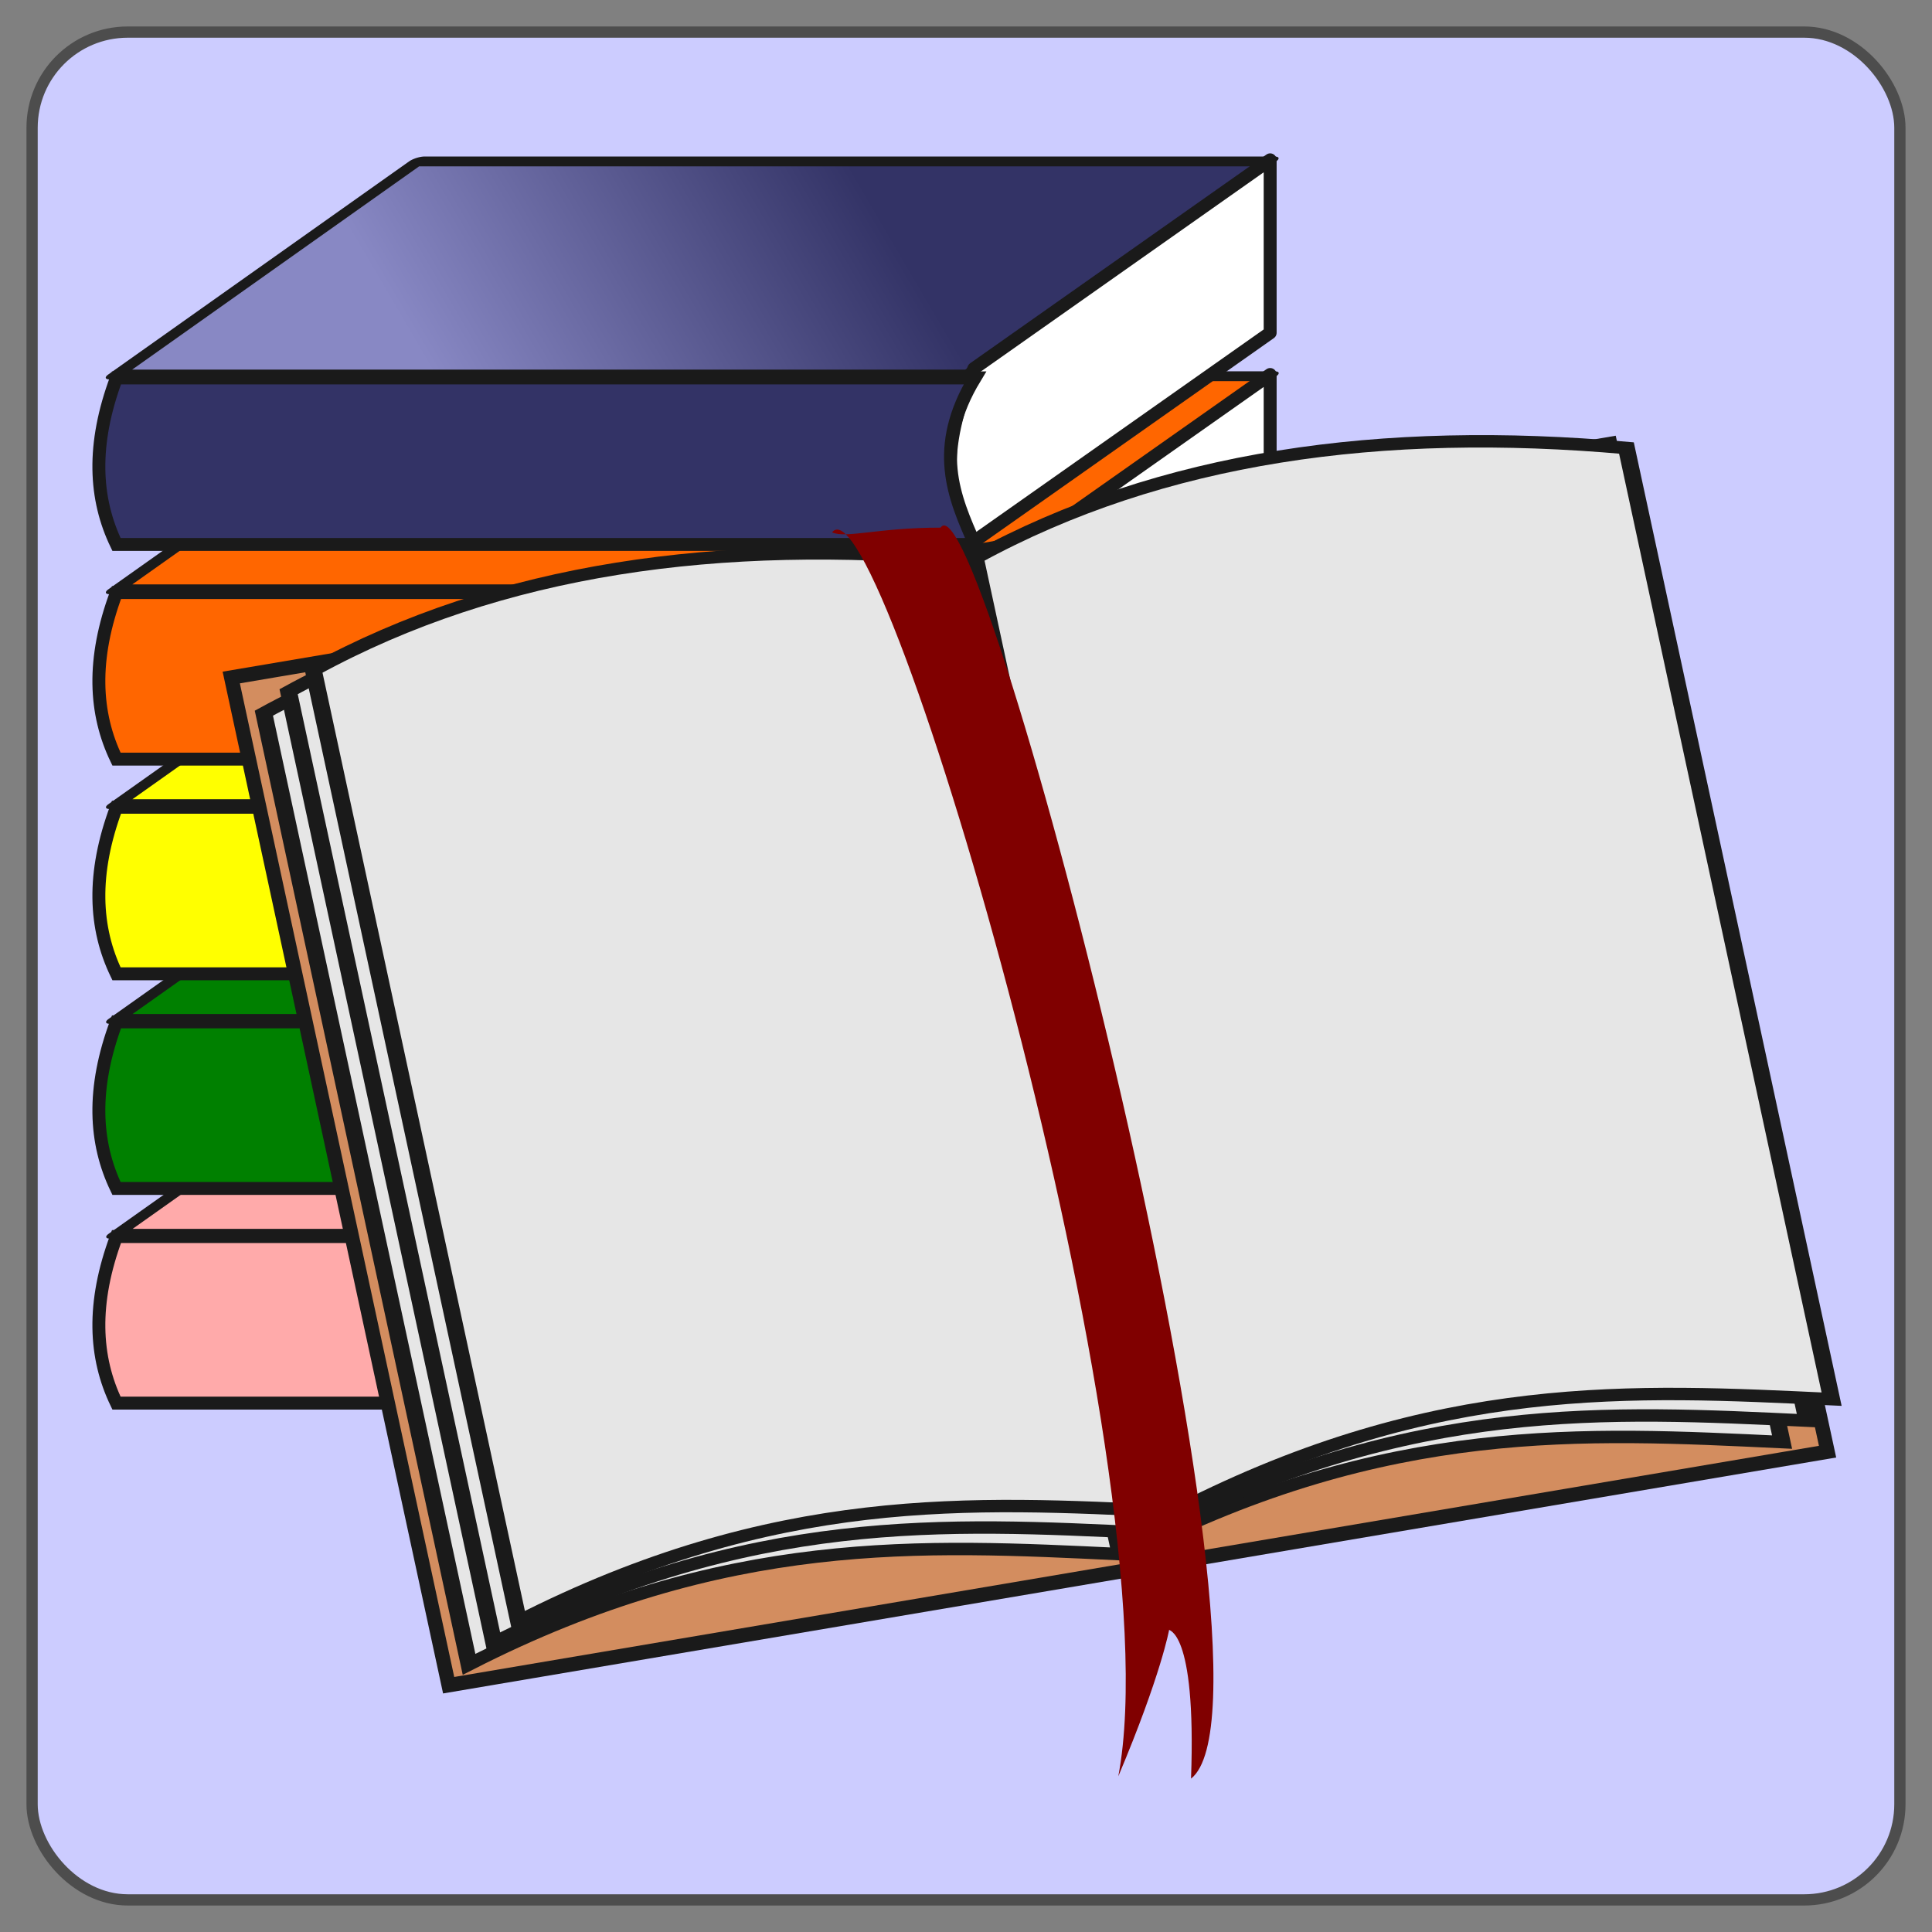
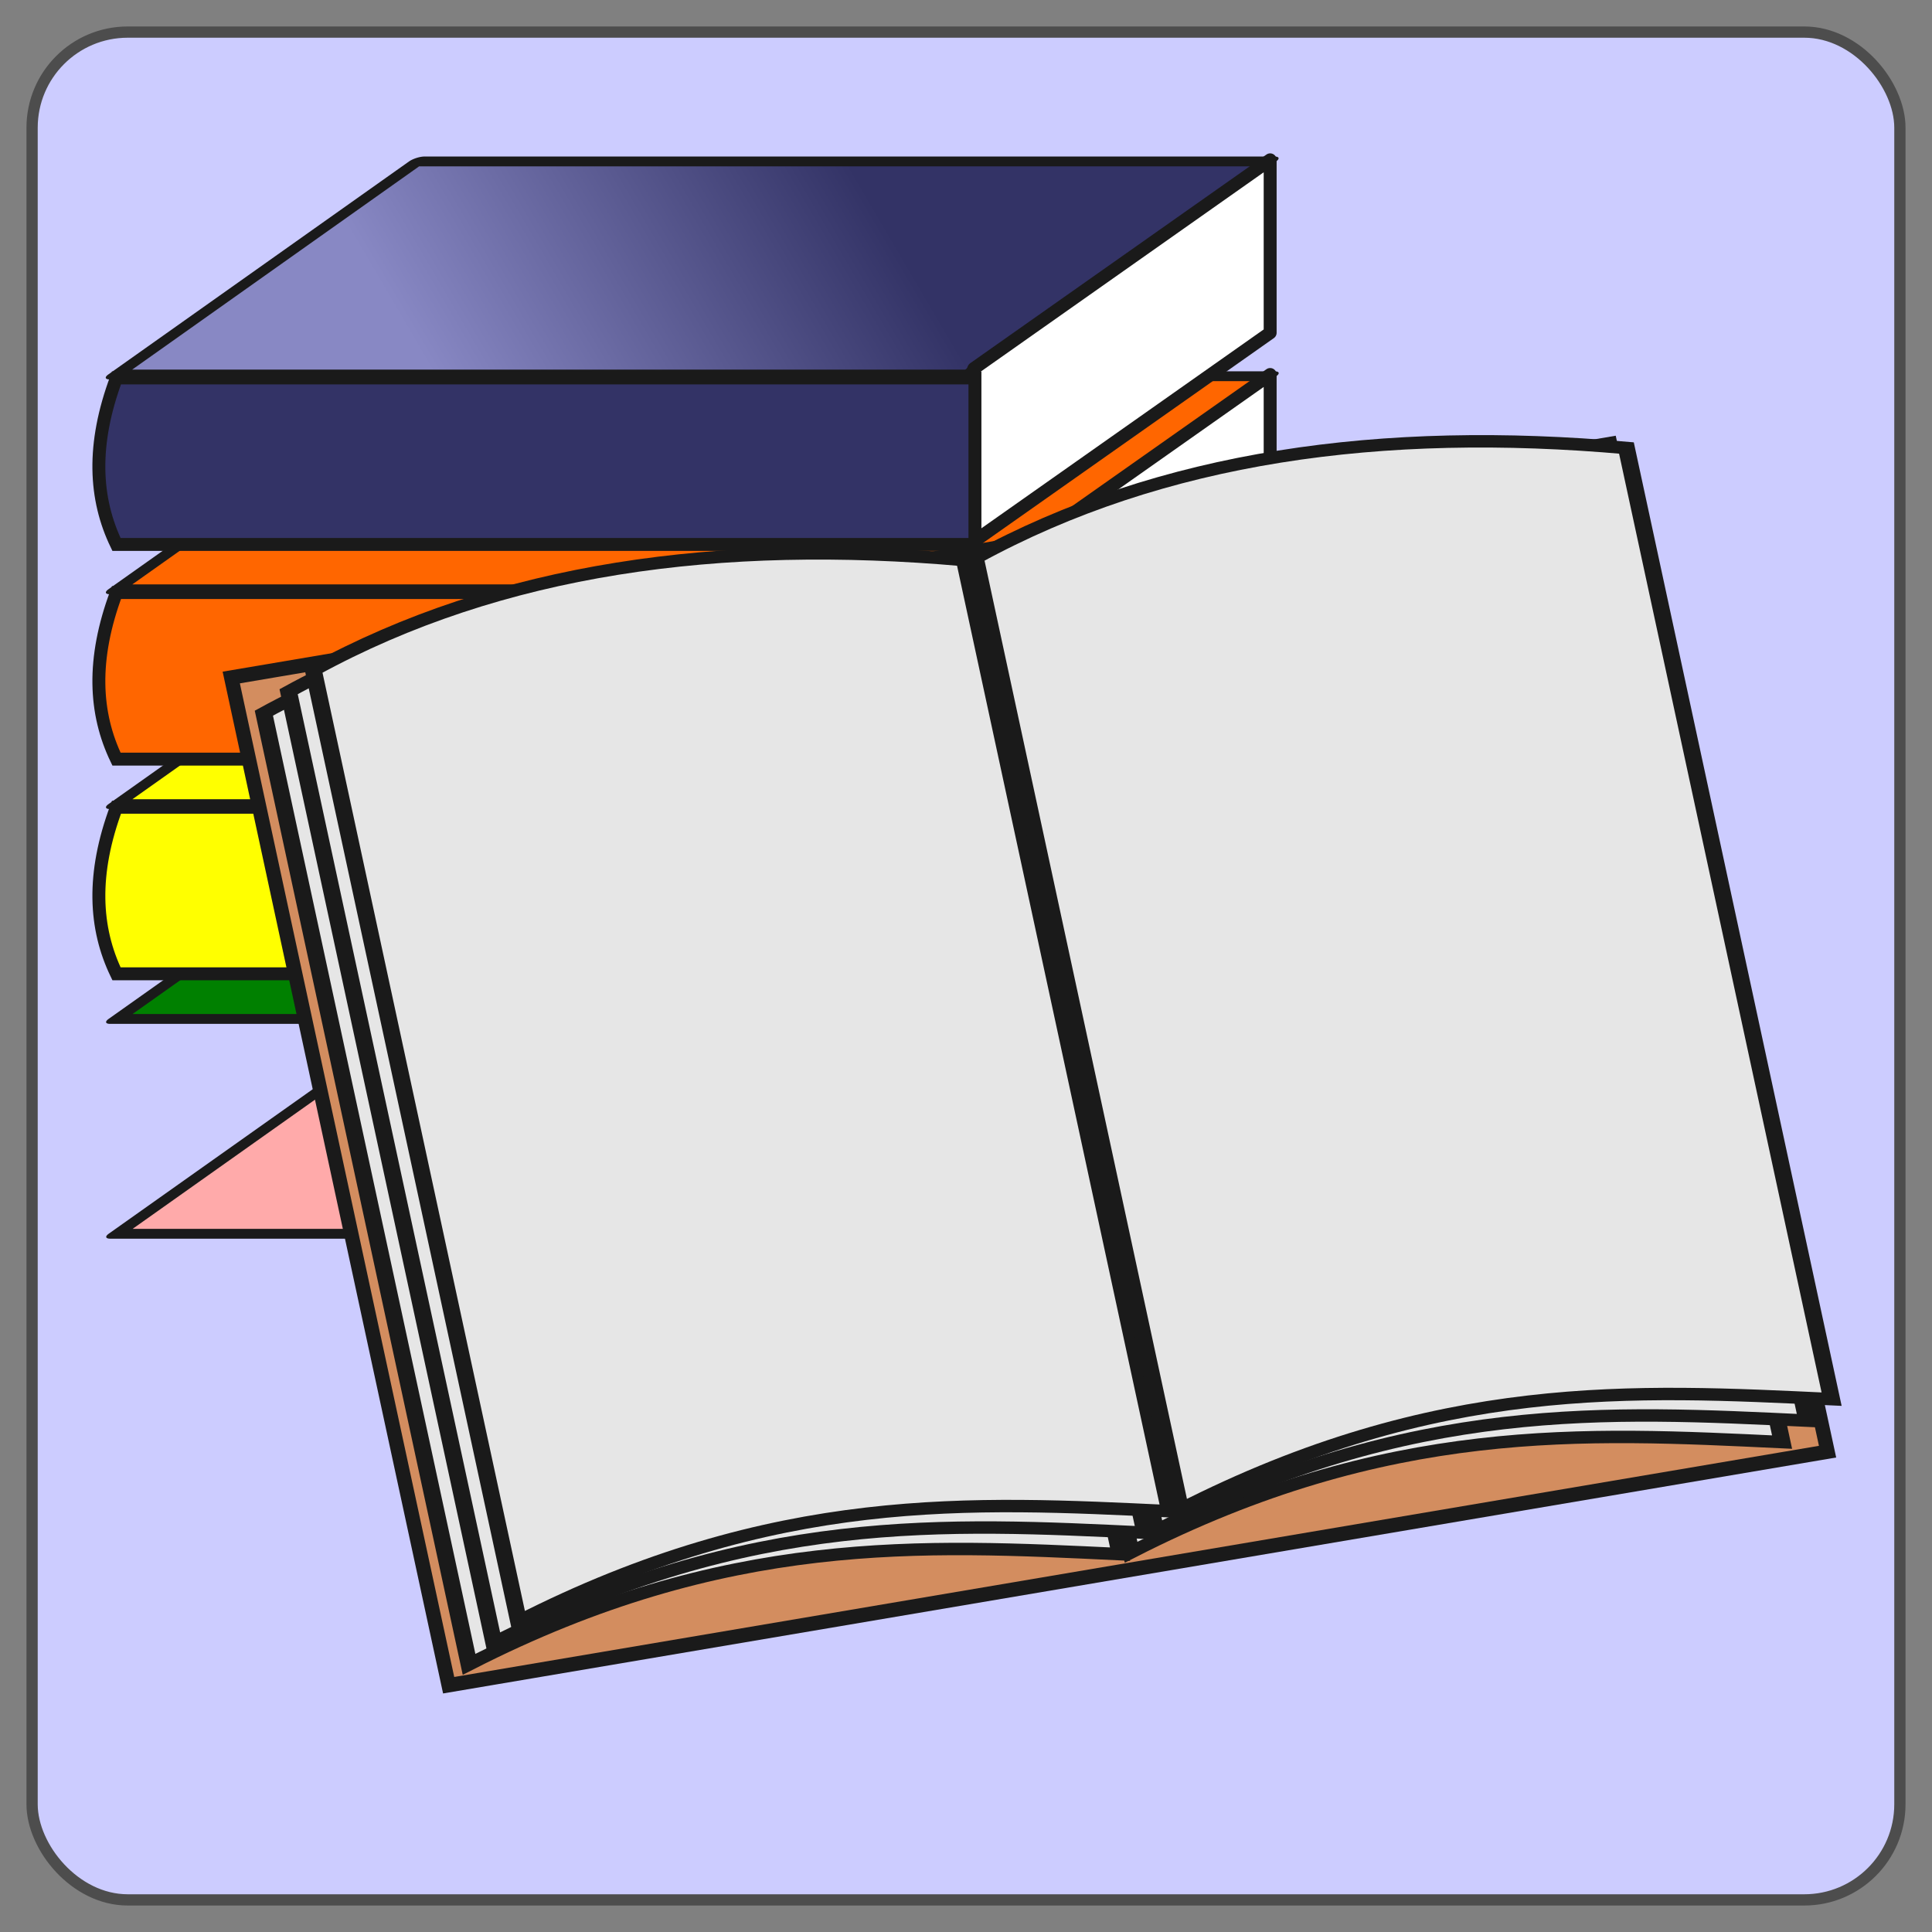
<svg xmlns="http://www.w3.org/2000/svg" xmlns:ns1="http://sodipodi.sourceforge.net/DTD/sodipodi-0.dtd" xmlns:ns2="http://www.inkscape.org/namespaces/inkscape" xmlns:xlink="http://www.w3.org/1999/xlink" width="180" height="180" id="svg2845" ns1:version="0.32" ns2:version="0.46" version="1.0" ns1:docname="books.svg" ns2:output_extension="org.inkscape.output.svg.inkscape">
  <rect width="100%" height="100%" fill="#808080" stroke="none" />
  <defs id="defs2847">
    <linearGradient id="linearGradient7162">
      <stop style="stop-color:#8888c4;stop-opacity:1;" offset="0" id="stop7164" />
      <stop style="stop-color:#333366;stop-opacity:1;" offset="1" id="stop7166" />
    </linearGradient>
    <linearGradient ns2:collect="always" xlink:href="#linearGradient7162" id="linearGradient7168" x1="-2.446" y1="44.142" x2="38.487" y2="63.729" gradientUnits="userSpaceOnUse" gradientTransform="matrix(-1,0,-1.633,1,132.732,0)" />
    <ns2:perspective ns1:type="inkscape:persp3d" ns2:vp_x="0 : 526.18109 : 1" ns2:vp_y="0 : 1000 : 0" ns2:vp_z="744.09448 : 526.18109 : 1" ns2:persp3d-origin="372.04724 : 350.78739 : 1" id="perspective2853" />
    <linearGradient ns2:collect="always" xlink:href="#linearGradient7162" id="linearGradient4163" gradientUnits="userSpaceOnUse" gradientTransform="matrix(-1,0,-1.633,1,132.732,0)" x1="-2.446" y1="44.142" x2="38.487" y2="63.729" />
  </defs>
  <ns1:namedview id="base" pagecolor="#ffffff" bordercolor="#666666" borderopacity="1.0" ns2:pageopacity="0.0" ns2:pageshadow="2" ns2:zoom="1.64" ns2:cx="-45.438172" ns2:cy="76.330905" ns2:document-units="px" ns2:current-layer="layer2" showgrid="false" ns2:window-width="1280" ns2:window-height="727" ns2:window-x="0" ns2:window-y="0" />
  <g ns2:label="background" ns2:groupmode="layer" id="layer1" transform="translate(176.105,-59.114)" ns1:insensitive="true" style="display:inline">
    <rect style="fill:#ccccff;fill-opacity:1;stroke:#4d4d4d;stroke-width:1.048;stroke-miterlimit:4;stroke-dasharray:none;stroke-dashoffset:0;stroke-opacity:1;display:inline" id="rect2160" width="174.019" height="174.019" x="2.99" y="2.99" rx="8.907" ry="8.907" transform="translate(-176.105,59.114)" />
  </g>
  <g ns2:groupmode="layer" id="layer2" ns2:label="icon">
    <g id="g4137" transform="translate(-172.805,-147.317)">
      <g transform="matrix(-1,0,0,1,302.946,140.807)" id="g7170" style="display:inline">
        <rect transform="matrix(1,0,0.816,0.578,0,0)" y="175.785" x="-131.442" height="34.348" width="79.197" id="rect6164" style="fill:#ffaaaa;fill-opacity:1;stroke:#1a1a1a;stroke-width:1.586;stroke-linejoin:round;stroke-miterlimit:4;stroke-dasharray:none;stroke-dashoffset:0;stroke-opacity:1" />
-         <path ns1:nodetypes="ccccc" id="path6166" d="M 11.803,101.401 L 39.408,120.846 C 42.774,128.666 41.893,133.397 39.408,136.961 L 11.803,117.516 L 11.803,101.401 z" style="fill:#ffffff;fill-opacity:1;stroke:#1a1a1a;stroke-width:1.205;stroke-linejoin:round;stroke-miterlimit:4;stroke-dashoffset:0;stroke-opacity:1" />
-         <path ns1:nodetypes="ccccc" id="path6168" d="M 39.308,121.718 L 119.288,121.718 C 121.617,127.949 121.333,132.993 119.288,137.236 L 39.308,137.236 C 41.277,132.81 43.253,128.244 39.308,121.718 z" style="fill:#ffaaaa;fill-opacity:1;stroke:#1a1a1a;stroke-width:1.205;stroke-miterlimit:4;stroke-dashoffset:0;stroke-opacity:1" />
        <rect transform="matrix(1,0,0.816,0.578,0,0)" y="141.16" x="-103.177" height="34.348" width="79.197" id="rect6156" style="fill:#008000;fill-opacity:1;stroke:#1a1a1a;stroke-width:1.586;stroke-linejoin:round;stroke-miterlimit:4;stroke-dasharray:none;stroke-dashoffset:0;stroke-opacity:1" />
        <path ns1:nodetypes="ccccc" id="path6158" d="M 11.803,81.401 L 39.408,100.846 C 42.774,108.666 41.893,113.397 39.408,116.961 L 11.803,97.516 L 11.803,81.401 z" style="fill:#ffffff;fill-opacity:1;stroke:#1a1a1a;stroke-width:1.205;stroke-linejoin:round;stroke-miterlimit:4;stroke-dashoffset:0;stroke-opacity:1" />
-         <path ns1:nodetypes="ccccc" id="path6160" d="M 39.308,101.718 L 119.288,101.718 C 121.617,107.949 121.333,112.993 119.288,117.236 L 39.308,117.236 C 41.277,112.81 43.253,108.244 39.308,101.718 z" style="fill:#008000;fill-opacity:1;stroke:#1a1a1a;stroke-width:1.205;stroke-miterlimit:4;stroke-dashoffset:0;stroke-opacity:1" />
        <rect transform="matrix(1,0,0.816,0.578,0,0)" y="106.535" x="-74.913" height="34.348" width="79.197" id="rect6148" style="fill:#ffff00;fill-opacity:1;stroke:#1a1a1a;stroke-width:1.586;stroke-linejoin:round;stroke-miterlimit:4;stroke-dasharray:none;stroke-dashoffset:0;stroke-opacity:1" />
-         <path ns1:nodetypes="ccccc" id="path6150" d="M 11.803,61.401 L 39.408,80.846 C 42.774,88.666 41.893,93.397 39.408,96.961 L 11.803,77.516 L 11.803,61.401 z" style="fill:#ffffff;fill-opacity:1;stroke:#1a1a1a;stroke-width:1.205;stroke-linejoin:round;stroke-miterlimit:4;stroke-dashoffset:0;stroke-opacity:1" />
        <path ns1:nodetypes="ccccc" id="path6152" d="M 39.308,81.718 L 119.288,81.718 C 121.617,87.949 121.333,92.993 119.288,97.236 L 39.308,97.236 C 41.277,92.81 43.253,88.244 39.308,81.718 z" style="fill:#ffff00;fill-opacity:1;stroke:#1a1a1a;stroke-width:1.205;stroke-miterlimit:4;stroke-dashoffset:0;stroke-opacity:1" />
        <rect transform="matrix(1,0,0.816,0.578,0,0)" y="71.909" x="-46.648" height="34.348" width="79.197" id="rect6140" style="fill:#ff6600;fill-opacity:1;stroke:#1a1a1a;stroke-width:1.586;stroke-linejoin:round;stroke-miterlimit:4;stroke-dasharray:none;stroke-dashoffset:0;stroke-opacity:1" />
        <path ns1:nodetypes="ccccc" id="path6142" d="M 11.803,41.401 L 39.408,60.846 C 42.774,68.666 41.893,73.397 39.408,76.961 L 11.803,57.516 L 11.803,41.401 z" style="fill:#ffffff;fill-opacity:1;stroke:#1a1a1a;stroke-width:1.205;stroke-linejoin:round;stroke-miterlimit:4;stroke-dashoffset:0;stroke-opacity:1" />
        <path ns1:nodetypes="ccccc" id="path6144" d="M 39.308,61.718 L 119.288,61.718 C 121.617,67.949 121.333,72.993 119.288,77.236 L 39.308,77.236 C 41.277,72.81 43.253,68.244 39.308,61.718 z" style="fill:#ff6600;fill-opacity:1;stroke:#1a1a1a;stroke-width:1.205;stroke-miterlimit:4;stroke-dashoffset:0;stroke-opacity:1" />
        <rect transform="matrix(1,0,0.816,0.578,0,0)" y="37.284" x="-18.383" height="34.348" width="79.197" id="rect6132" style="fill:url(#linearGradient4163);fill-opacity:1;stroke:#1a1a1a;stroke-width:1.586;stroke-linejoin:round;stroke-miterlimit:4;stroke-dasharray:none;stroke-dashoffset:0;stroke-opacity:1" />
        <path ns1:nodetypes="ccccc" id="path6134" d="M 11.803,21.401 L 39.408,40.846 C 42.774,48.666 41.893,53.397 39.408,56.961 L 11.803,37.516 L 11.803,21.401 z" style="fill:#ffffff;fill-opacity:1;stroke:#1a1a1a;stroke-width:1.205;stroke-linejoin:round;stroke-miterlimit:4;stroke-dashoffset:0;stroke-opacity:1" />
-         <path ns1:nodetypes="ccccc" id="path6136" d="M 39.308,41.718 L 119.288,41.718 C 121.617,47.949 121.333,52.993 119.288,57.236 L 39.308,57.236 C 41.277,52.81 43.253,48.244 39.308,41.718 z" style="fill:#333366;fill-opacity:1;stroke:#1a1a1a;stroke-width:1.205;stroke-miterlimit:4;stroke-dashoffset:0;stroke-opacity:1" />
+         <path ns1:nodetypes="ccccc" id="path6136" d="M 39.308,41.718 L 119.288,41.718 C 121.617,47.949 121.333,52.993 119.288,57.236 L 39.308,57.236 z" style="fill:#333366;fill-opacity:1;stroke:#1a1a1a;stroke-width:1.205;stroke-miterlimit:4;stroke-dashoffset:0;stroke-opacity:1" />
      </g>
      <g transform="translate(178.214,143.807)" id="g4775" style="display:inline">
        <rect style="opacity:1;fill:#d38d5f;fill-opacity:1;stroke:#1a1a1a;stroke-width:1.342;stroke-miterlimit:4;stroke-dasharray:none;stroke-dashoffset:0;stroke-opacity:1" id="rect3757" width="130.293" height="95.997" x="1.723" y="68.425" transform="matrix(0.986,-0.167,0.211,0.978,0,0)" />
        <g id="g3759" transform="matrix(1.028,-0.174,0.162,0.751,458.219,45.46)">
          <path ns1:nodetypes="ccccc" id="rect3750" d="M -417,-64 C -398.742,-72.454 -378.923,-71.535 -358,-64 L -358,54 C -375.11,48.886 -392.094,43.522 -417,54 L -417,-64 z" style="fill:#e6e6e6;fill-opacity:1;stroke:#1a1a1a;stroke-width:1.5;stroke-miterlimit:4;stroke-dashoffset:0;stroke-opacity:1" />
          <path style="fill:#e6e6e6;fill-opacity:1;stroke:#1a1a1a;stroke-width:1.5;stroke-miterlimit:4;stroke-dashoffset:0;stroke-opacity:1" d="M -357,-64 C -338.742,-72.454 -318.923,-71.535 -298,-64 L -298,54 C -315.11,48.886 -332.094,43.522 -357,54 L -357,-64 z" id="path3755" ns1:nodetypes="ccccc" />
        </g>
        <use x="0" y="0" xlink:href="#g3759" id="use3775" transform="translate(2.307,-2)" width="180" height="180" />
        <use height="180" width="180" transform="translate(4.615,-4)" id="use3777" xlink:href="#g3759" y="0" x="0" />
-         <path style="fill:#800000;fill-rule:evenodd;stroke:none;stroke-width:1px;stroke-linecap:butt;stroke-linejoin:miter;stroke-opacity:1" d="M 72.114,53.111 C 76.635,47.238 104.17,140.694 98.78,169.006 C 102.78,159.523 103.52,155.338 103.52,155.338 C 103.34,155.469 106.068,155.061 105.557,169.221 C 115.65,161.297 86.055,47.025 82.221,52.668 C 76.402,52.665 73.424,53.696 72.114,53.111 z" id="path3779" ns1:nodetypes="cccccc" />
      </g>
    </g>
  </g>
</svg>